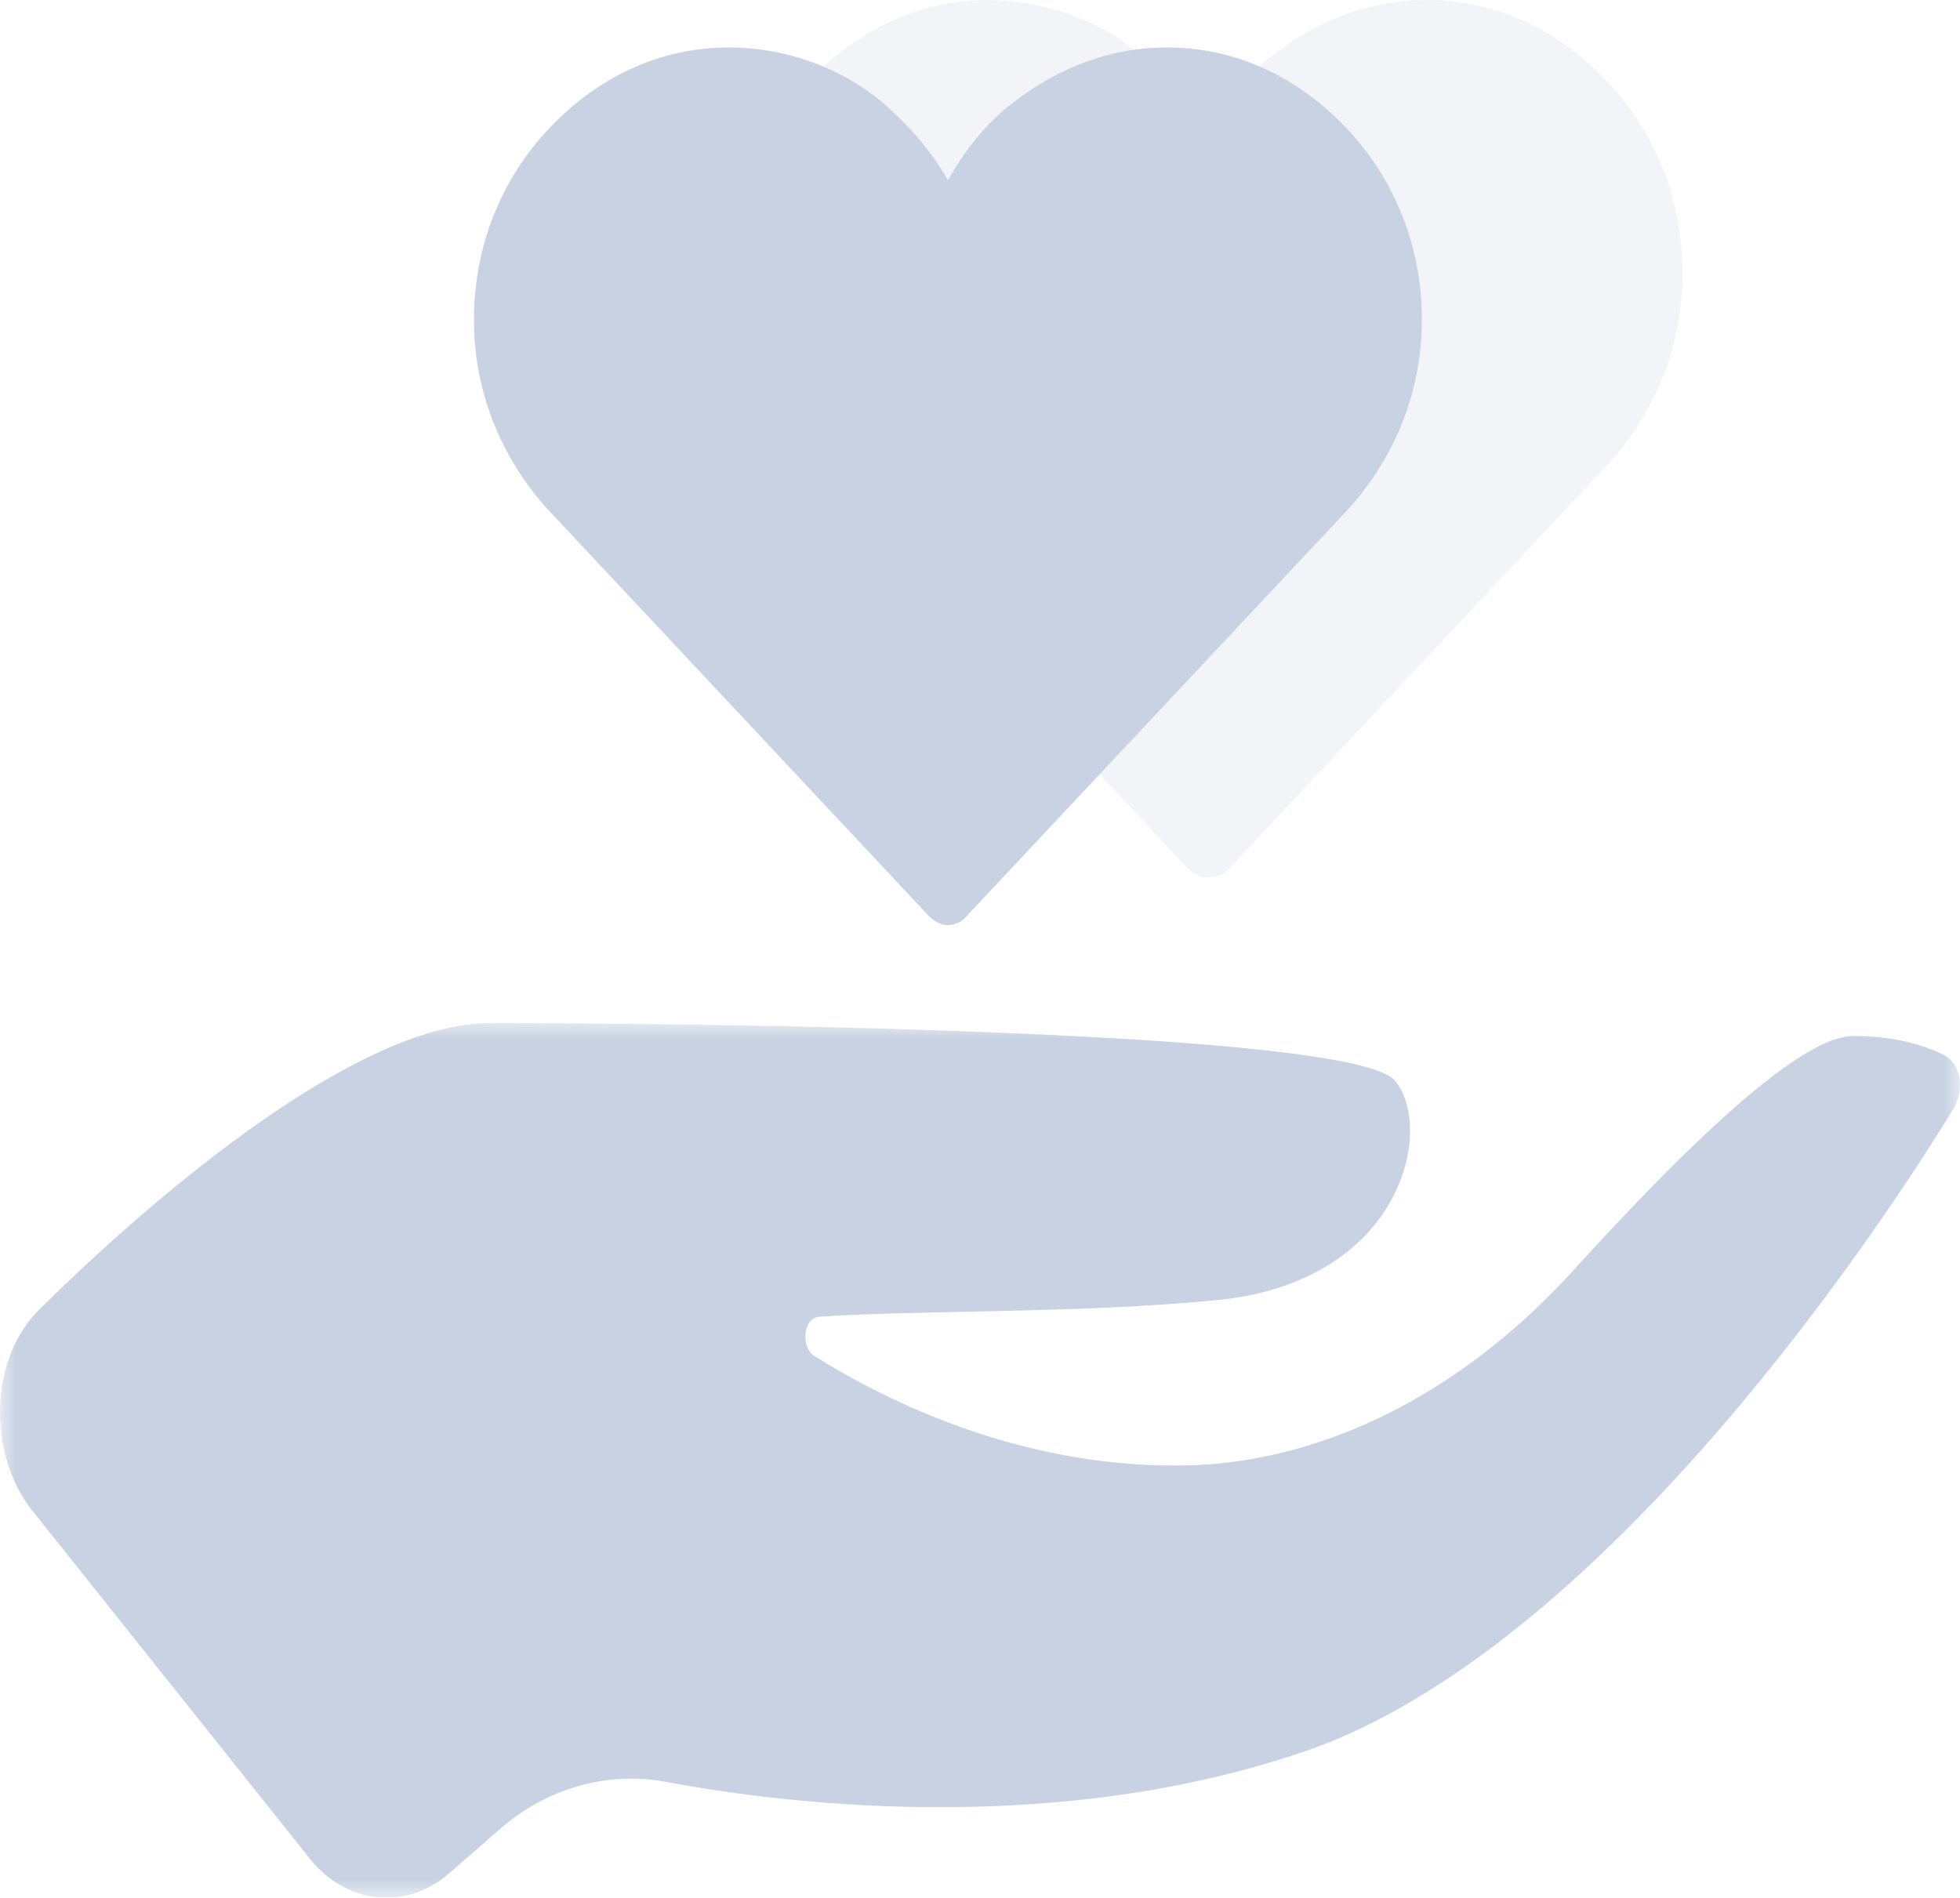
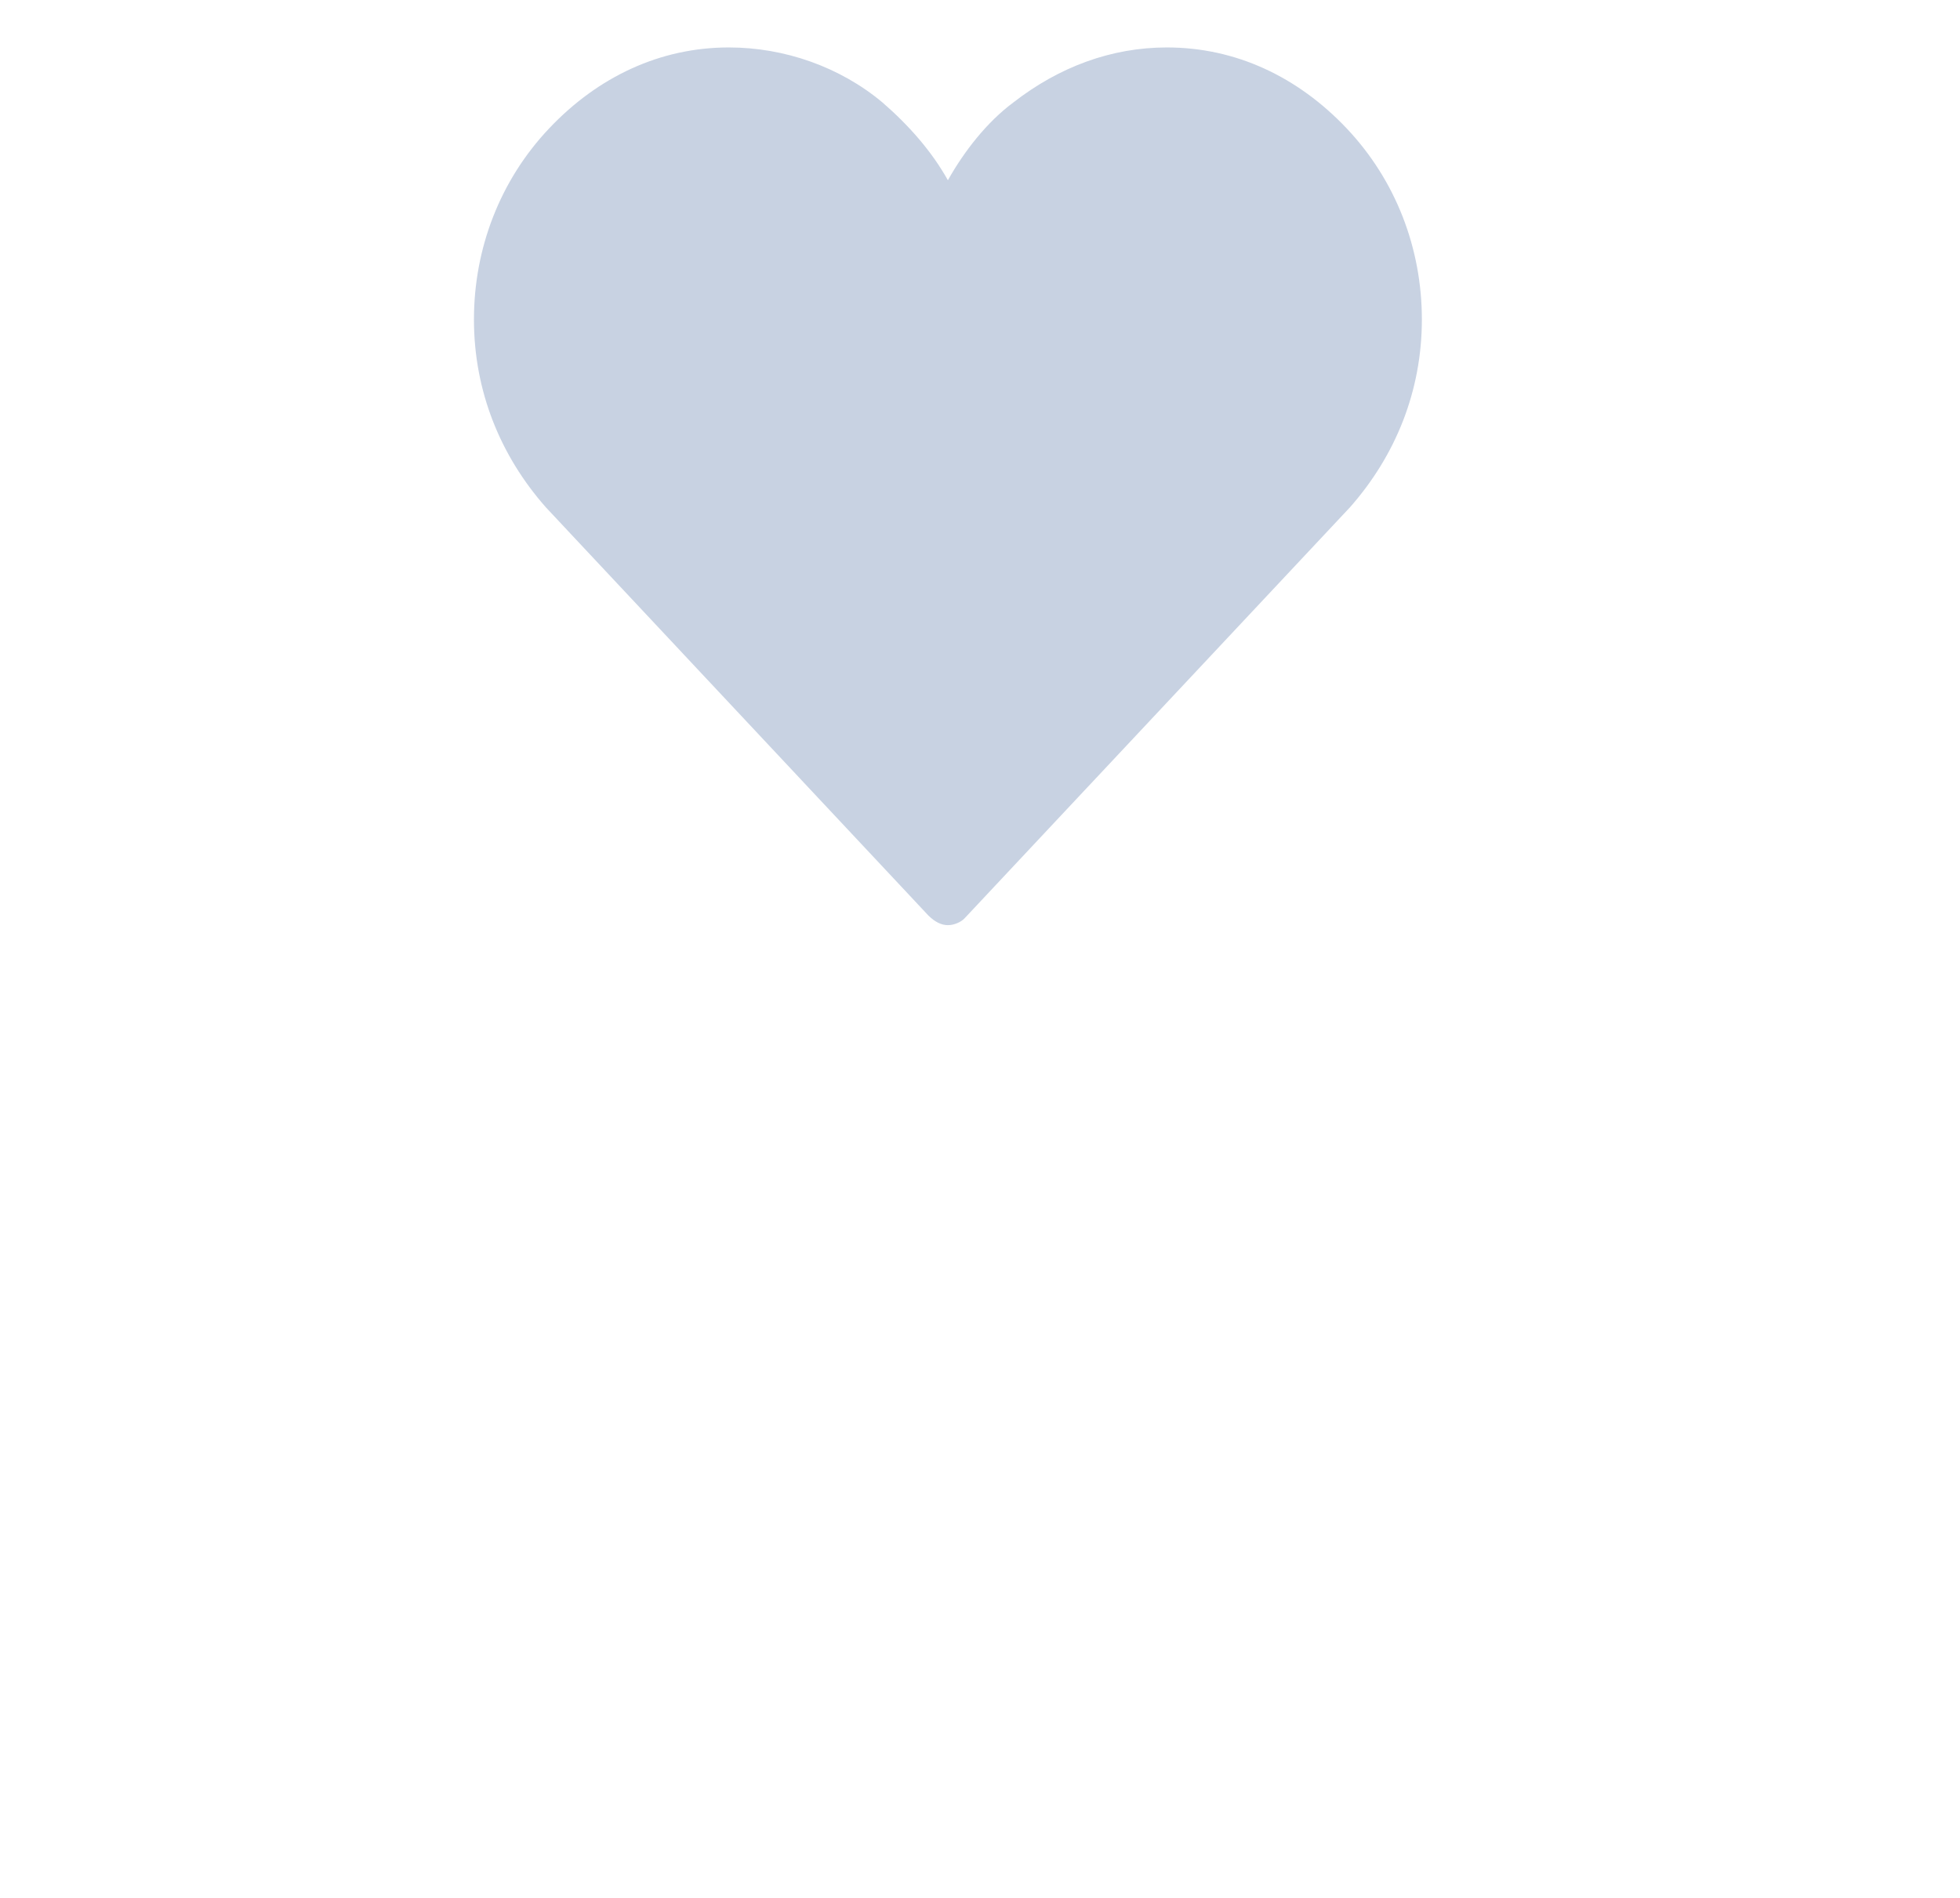
<svg xmlns="http://www.w3.org/2000/svg" xmlns:xlink="http://www.w3.org/1999/xlink" width="63px" height="61px" viewBox="0 0 63 61" version="1.1">
  <title>编组备份 4</title>
  <defs>
-     <polygon id="path-1" points="0 0 63 0 63 28.115 0 28.115" />
-   </defs>
+     </defs>
  <g id="官网首页" stroke="none" stroke-width="1" fill="none" fill-rule="evenodd" opacity="0.8">
    <g id="官网首页方案二1" transform="translate(-1316, -855)">
      <g id="编组备份-4" transform="translate(1316, 855)">
        <g id="编组" transform="translate(-0, 32.885)">
          <mask id="mask-2" fill="white">
            <use xlink:href="#path-1" />
          </mask>
          <g id="Clip-2" />
-           <path d="M1.03,15.662 C-0.441,13.795 -0.336,10.684 1.345,9.128 C5.129,5.394 11.539,0 15.742,0 C22.048,0 43.591,0.207 44.852,1.867 C46.113,3.423 45.062,8.402 38.967,8.92 C34.659,9.335 29.194,9.231 26.357,9.439 C25.831,9.439 25.726,10.372 26.147,10.684 C28.458,12.136 32.977,14.418 38.442,14.21 C42.961,14.003 47.269,11.617 50.632,7.883 C53.47,4.771 57.673,0.415 59.565,0.415 C60.931,0.415 61.877,0.726 62.507,1.037 C63.033,1.349 63.138,2.074 62.823,2.697 C60.616,6.327 51.893,19.604 42.435,23.234 C34.448,26.138 25.726,25.205 21.312,24.375 C19.526,24.064 17.634,24.582 16.163,25.827 L14.376,27.383 C13.01,28.524 11.118,28.316 9.962,26.864 L1.03,15.662 Z" id="Fill-1" fill="#BAC7DB" mask="url(#mask-2)" />
        </g>
-         <path d="M38.794,28.212 C38.584,28.212 38.373,28.108 38.162,27.899 L25.932,14.838 C24.456,13.166 23.613,11.076 23.613,8.777 C23.613,6.478 24.456,4.284 26.038,2.612 C27.514,0.941 29.623,0 31.731,0 C33.523,0 35.315,0.627 36.686,1.777 C37.529,2.508 38.268,3.344 38.794,4.284 C39.321,3.344 40.06,2.403 40.903,1.777 C42.379,0.627 44.066,0 45.858,0 C48.072,0 50.075,0.941 51.657,2.612 C53.238,4.284 54.082,6.478 54.082,8.777 C54.082,11.076 53.238,13.166 51.762,14.838 L39.427,28.004 C39.321,28.108 39.111,28.212 38.794,28.212" id="Fill-3" fill="#BAC7DB" opacity="0.22" />
        <path d="M30.468,29.738 C30.258,29.738 30.048,29.634 29.838,29.425 L17.546,16.308 C16.075,14.642 15.234,12.56 15.234,10.27 C15.234,7.98 16.075,5.793 17.651,4.127 C19.227,2.462 21.223,1.525 23.429,1.525 C25.215,1.525 27.001,2.15 28.367,3.295 C29.208,4.024 29.943,4.856 30.468,5.793 C30.994,4.856 31.729,3.919 32.57,3.295 C34.041,2.15 35.722,1.525 37.507,1.525 C39.714,1.525 41.71,2.462 43.286,4.127 C44.862,5.793 45.703,7.98 45.703,10.27 C45.703,12.56 44.862,14.642 43.391,16.308 L30.994,29.529 C30.889,29.634 30.679,29.738 30.468,29.738" id="Fill-5" fill="#BAC7DB" />
      </g>
    </g>
  </g>
</svg>